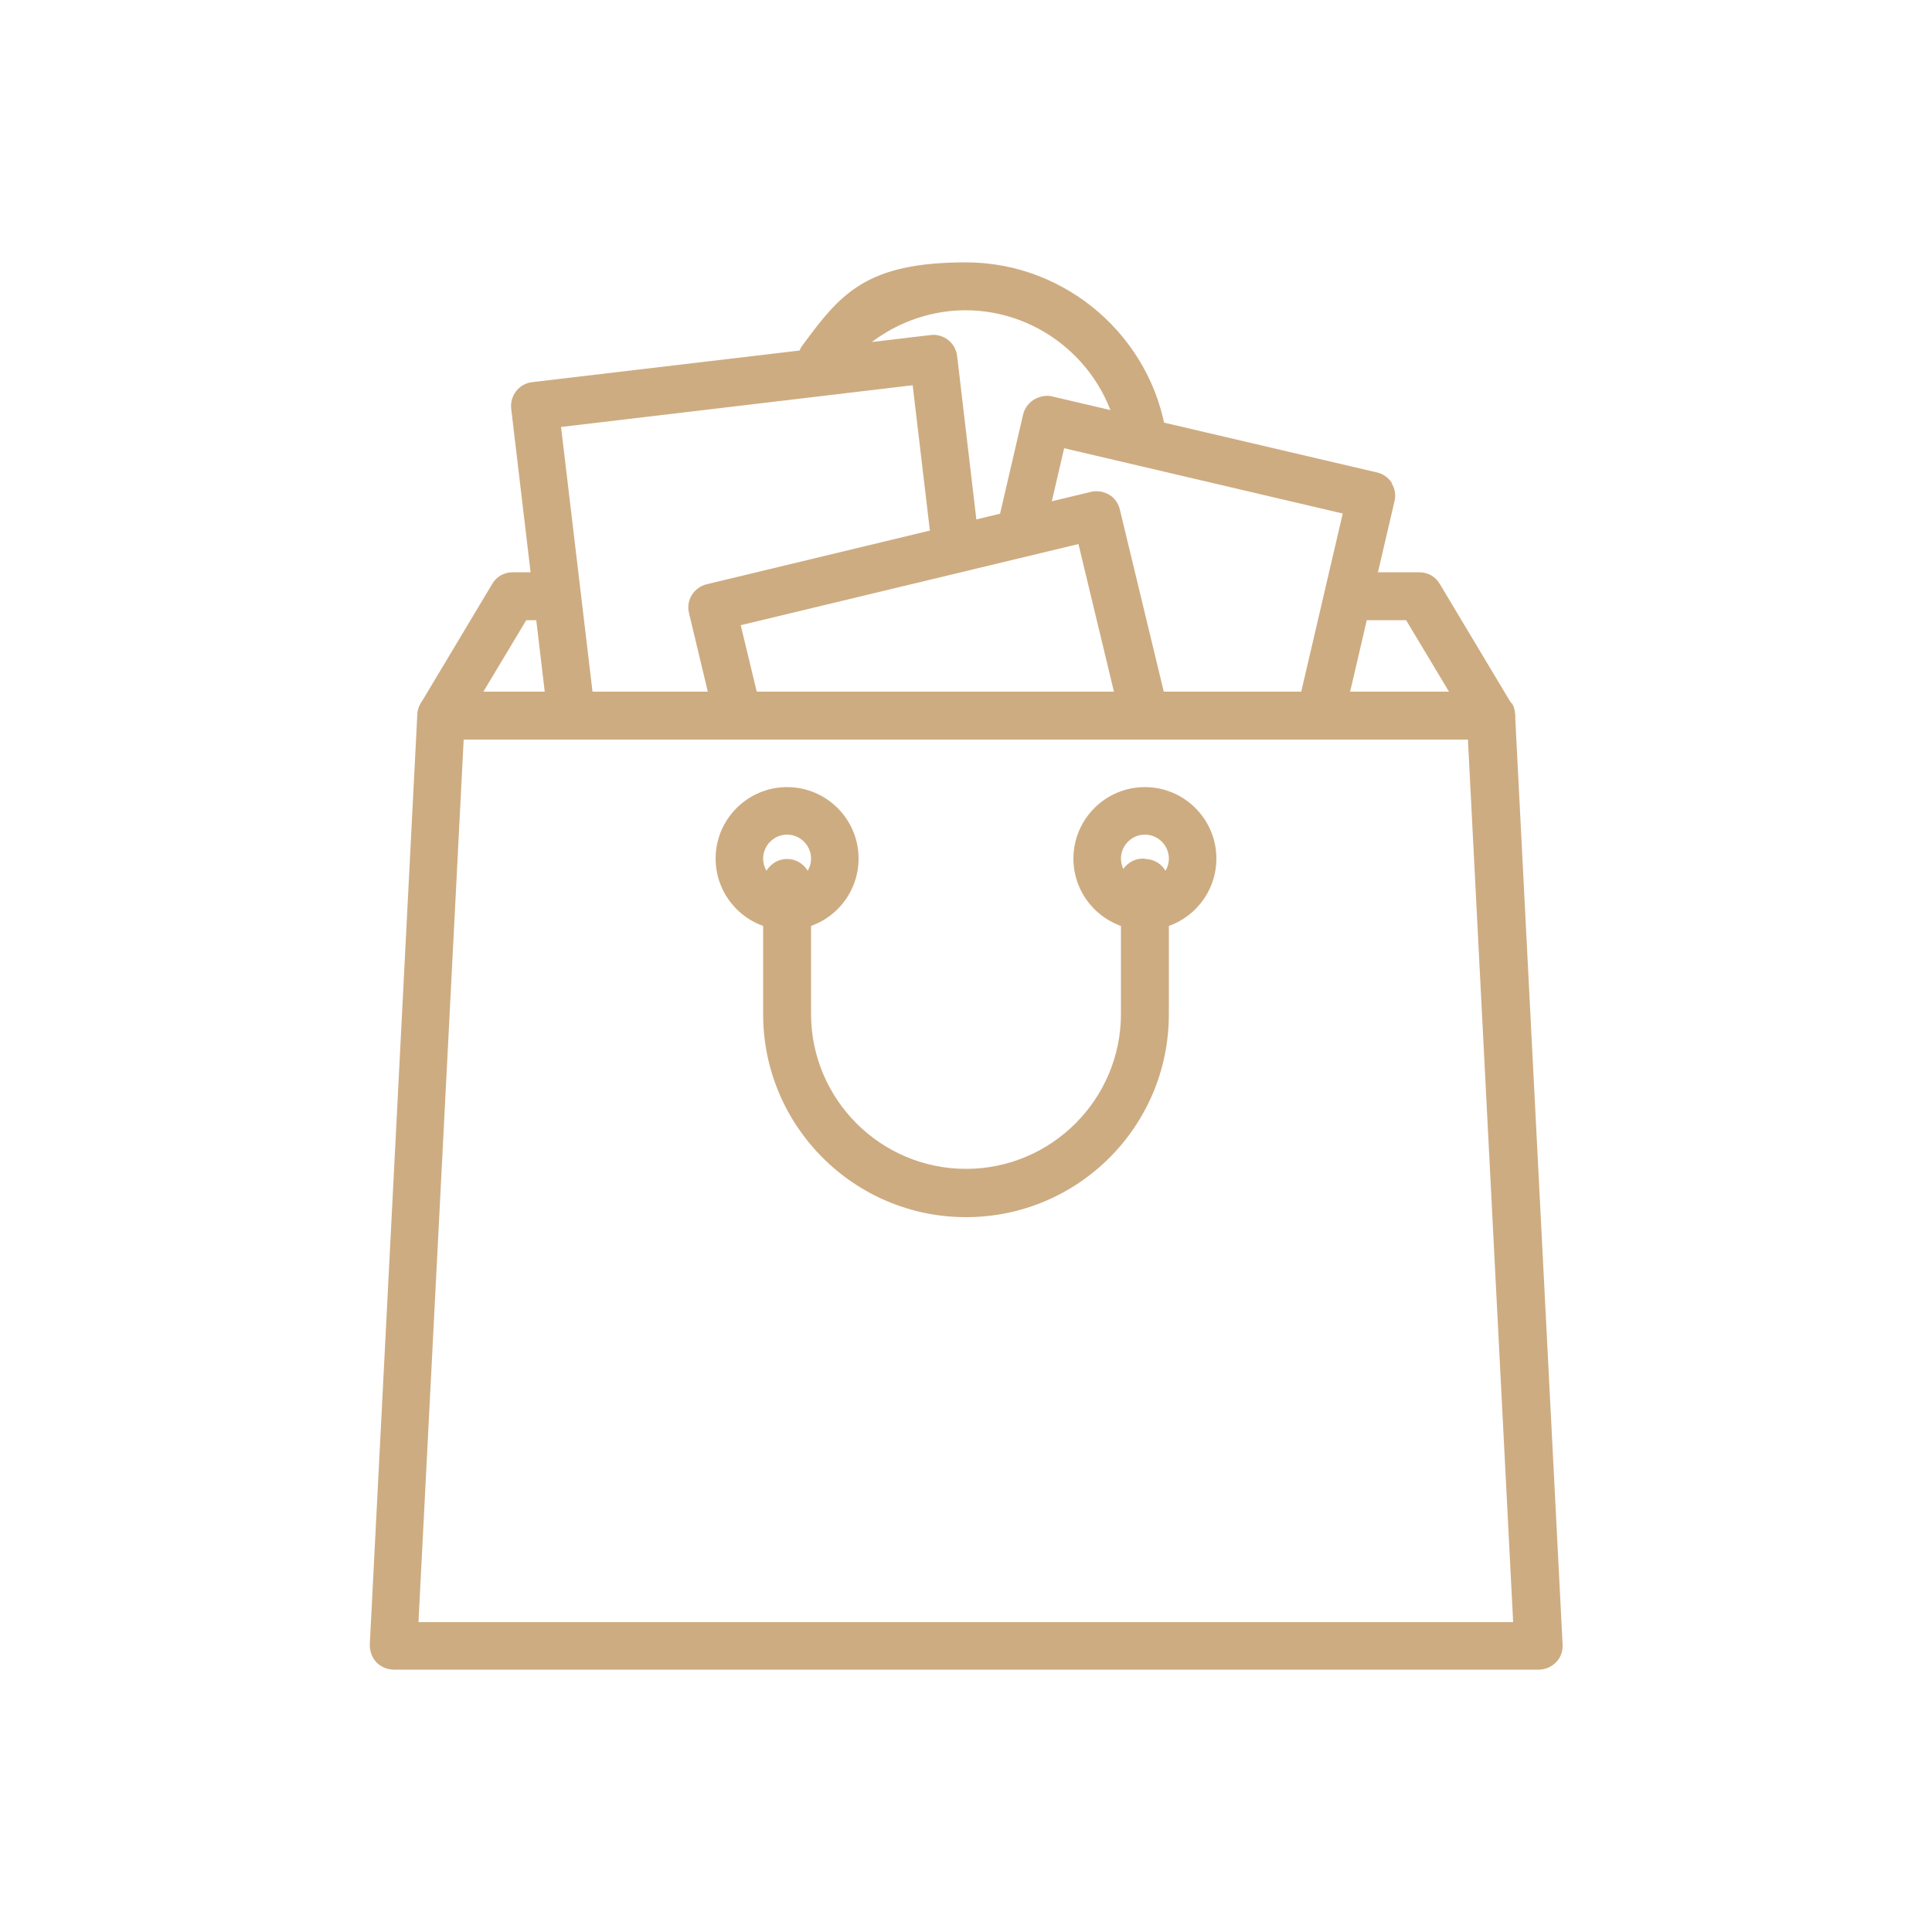
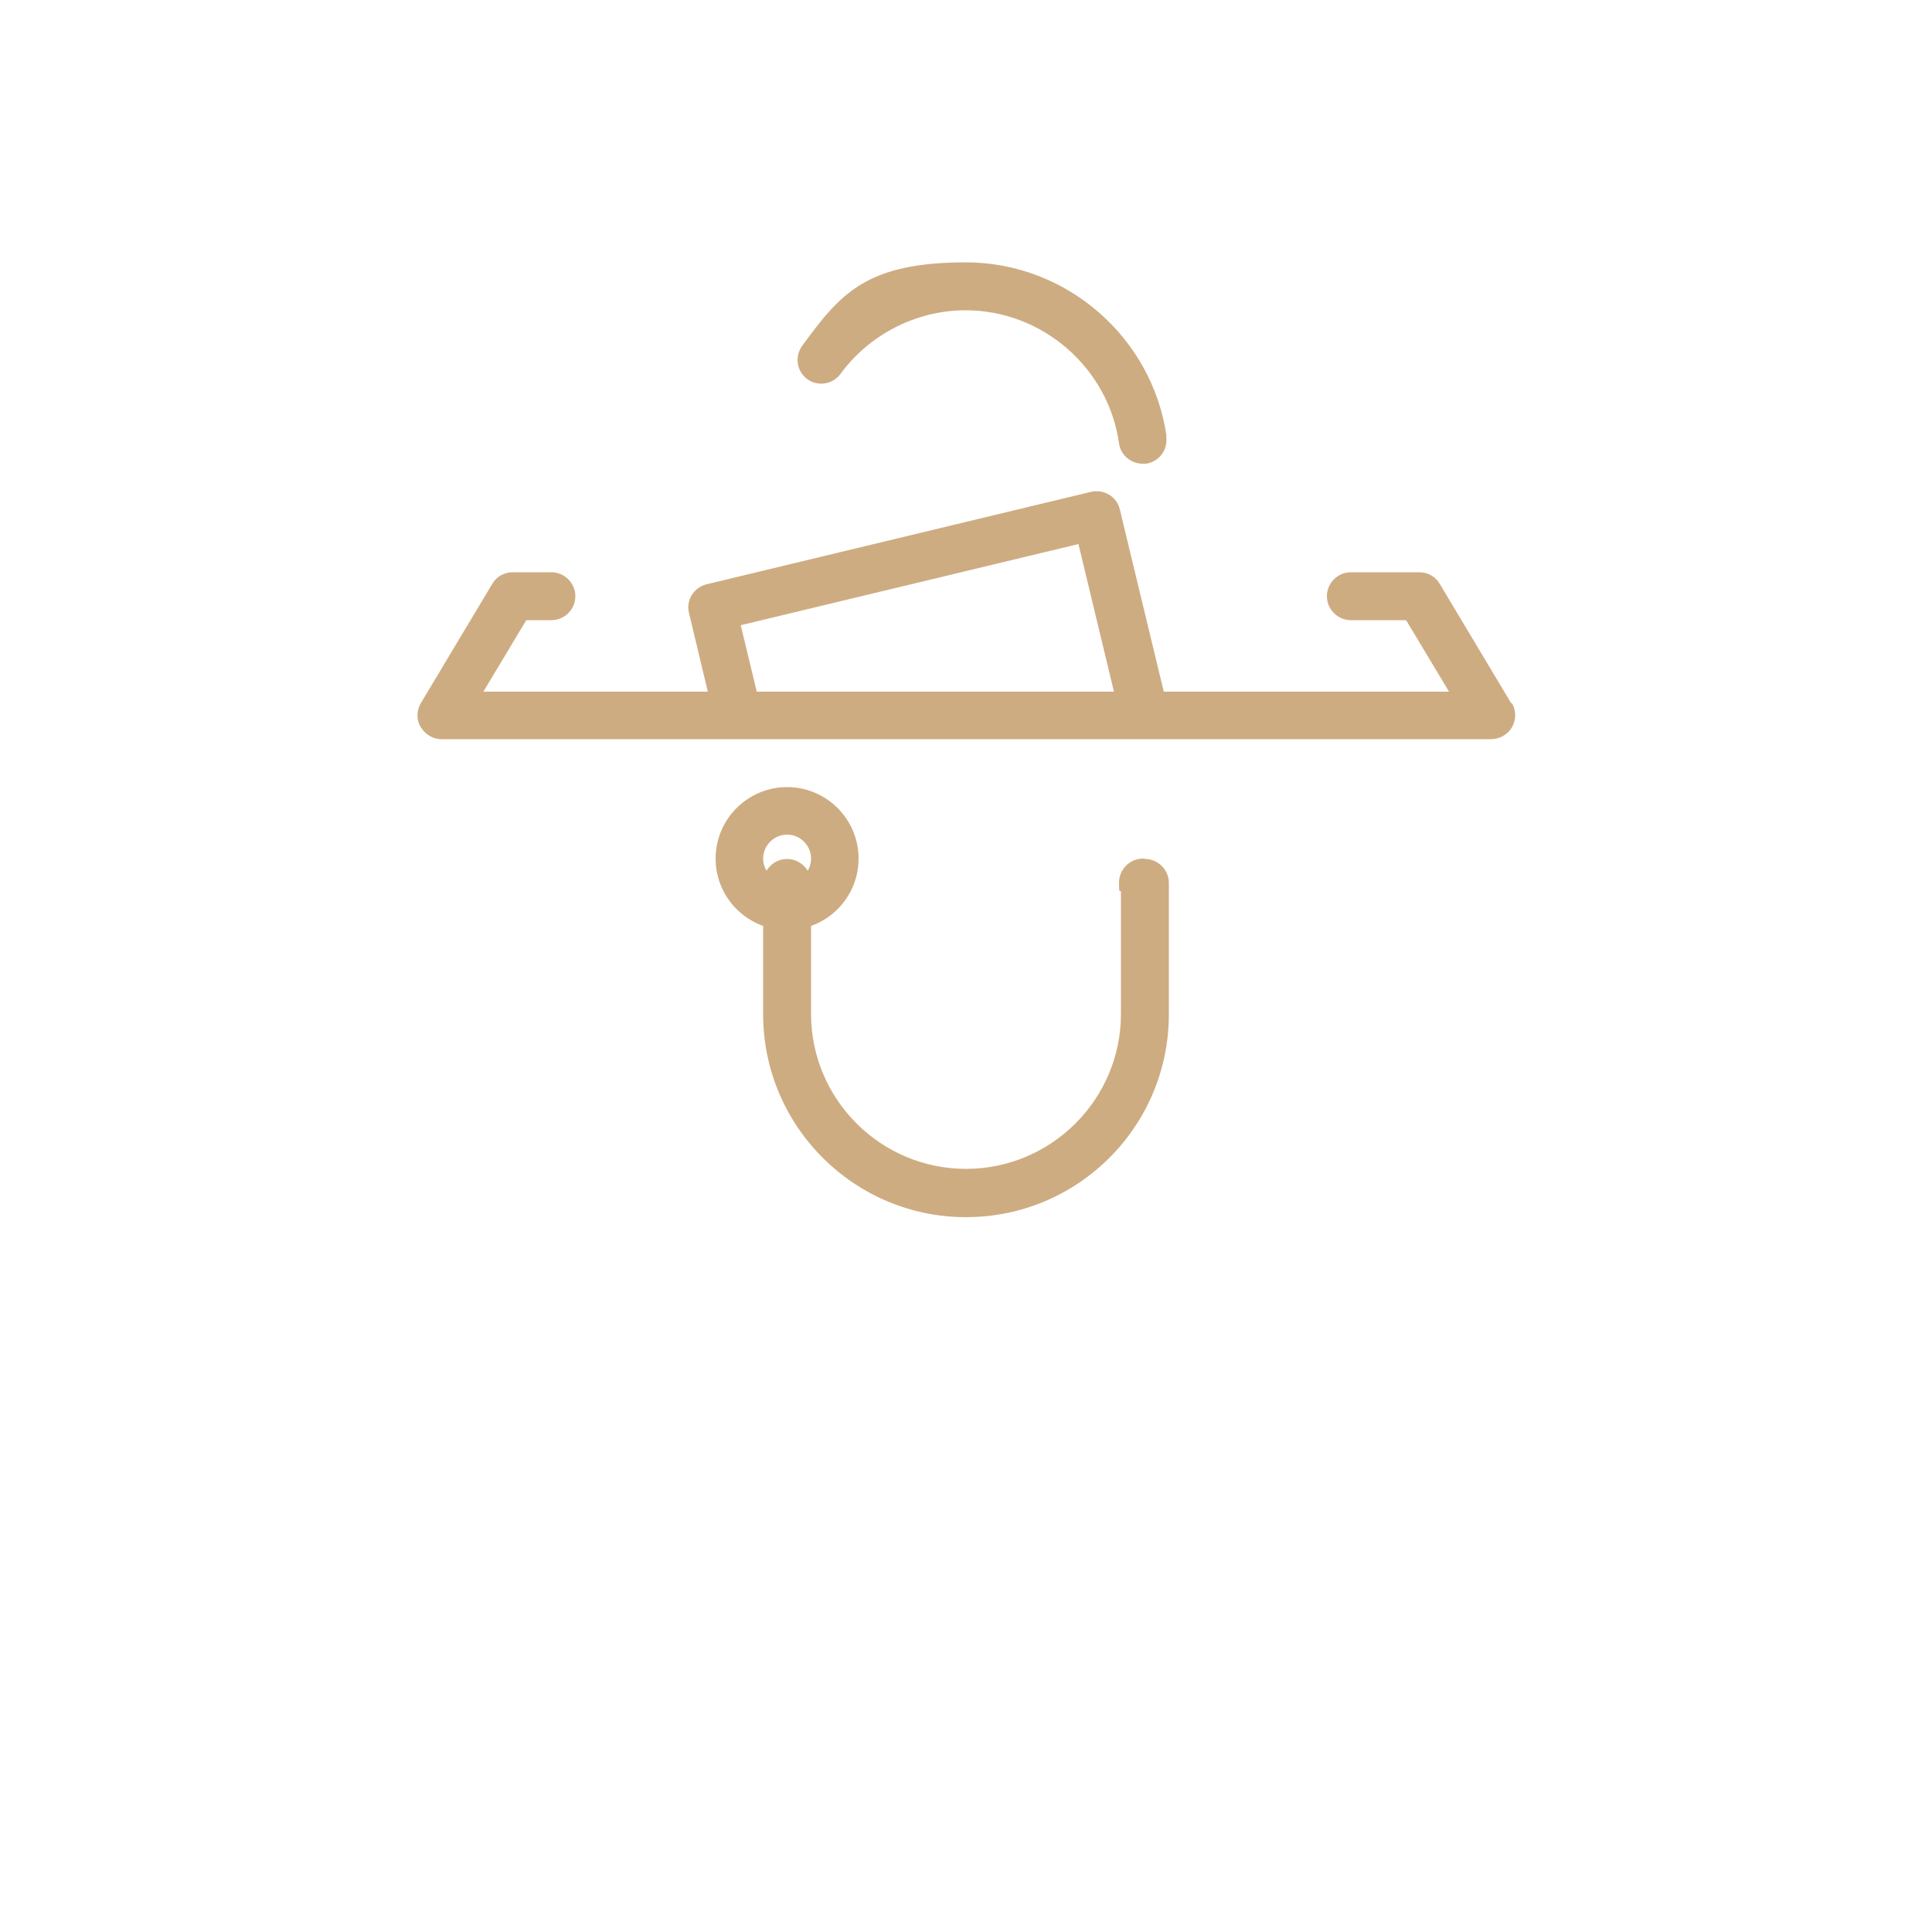
<svg xmlns="http://www.w3.org/2000/svg" id="Capa_1" data-name="Capa 1" viewBox="0 0 500 500">
  <defs>
    <style>      .cls-1 {        fill: #ceac81;        stroke-width: 0px;      }    </style>
  </defs>
  <path class="cls-1" d="M301.9,112.9c-3.7-25.7-26-45-51.9-45s-32.5,8.1-42.4,21.6c-2,2.8-1.4,6.6,1.3,8.6,2.7,2,6.6,1.4,8.6-1.3,7.5-10.3,19.7-16.5,32.4-16.5,19.8,0,36.9,14.8,39.7,34.4.4,3.1,3.1,5.3,6.1,5.3s.6,0,.9,0c3.4-.5,5.7-3.6,5.2-7Z" />
  <path class="cls-1" d="M391.1,182l-18.5-30.9c-1.1-1.9-3.1-3-5.3-3h-17.7c-3.4,0-6.2,2.8-6.2,6.2s2.8,6.2,6.2,6.2h14.3l11.1,18.5H125.1l11.1-18.5h6.5c3.4,0,6.2-2.8,6.2-6.2s-2.8-6.2-6.2-6.2h-10c-2.2,0-4.2,1.1-5.3,3l-18.5,30.9c-1.1,1.9-1.2,4.3,0,6.2s3.1,3.1,5.4,3.1h271.6c2.2,0,4.3-1.2,5.4-3.1s1.1-4.3,0-6.2Z" />
-   <path class="cls-1" d="M360.3,125.1c-.9-1.4-2.2-2.4-3.8-2.8l-84.2-19.7c-1.6-.4-3.3,0-4.7.8-1.4.9-2.4,2.2-2.8,3.8l-6.3,27.1c-.8,3.3,1.3,6.6,4.6,7.4,3.3.8,6.6-1.3,7.4-4.6l4.9-21.1,72.1,16.9-11.3,48.5c-.8,3.3,1.3,6.6,4.6,7.4.5.1.9.2,1.4.2,2.8,0,5.3-1.9,6-4.8l12.7-54.5c.4-1.6.1-3.3-.8-4.7Z" />
-   <path class="cls-1" d="M253.3,139.7l-5.6-47.6c-.2-1.6-1-3.1-2.3-4.1-1.3-1-2.9-1.5-4.5-1.3l-103.2,12.2c-3.4.4-5.8,3.5-5.4,6.9l9.4,79.3c.4,3.1,3,5.5,6.1,5.5s.5,0,.7,0c3.4-.4,5.8-3.5,5.4-6.9l-8.7-73.2,91-10.8,4.9,41.4c.4,3.4,3.5,5.8,6.9,5.4,3.4-.4,5.8-3.5,5.4-6.9Z" />
  <path class="cls-1" d="M302.1,182.8l-12.3-51c-.4-1.6-1.4-3-2.8-3.8-1.4-.8-3.1-1.1-4.7-.7l-99.4,23.9c-3.3.8-5.4,4.1-4.6,7.4l6.1,25.5c.8,3.3,4.1,5.4,7.4,4.6,3.3-.8,5.4-4.1,4.6-7.4l-4.7-19.5,87.4-21,10.8,44.9c.7,2.8,3.2,4.7,6,4.7s1,0,1.5-.2c3.3-.8,5.4-4.1,4.6-7.4Z" />
-   <path class="cls-1" d="M392,184.9c-.2-3.3-2.9-5.9-6.2-5.9H114.2c-3.3,0-6,2.6-6.2,5.9l-12.3,240.7c0,1.7.5,3.3,1.7,4.6,1.2,1.2,2.8,1.9,4.5,1.9h296.3c1.7,0,3.3-.7,4.5-1.9,1.2-1.2,1.8-2.9,1.7-4.6l-12.3-240.7ZM108.3,419.8l11.7-228.4h259.9l11.7,228.4H108.3Z" />
-   <path class="cls-1" d="M296.3,203.7c-10.2,0-18.5,8.3-18.5,18.5s8.3,18.5,18.5,18.5,18.5-8.3,18.5-18.5-8.3-18.5-18.5-18.5ZM296.3,228.4c-3.4,0-6.2-2.8-6.2-6.2s2.8-6.2,6.2-6.2,6.2,2.8,6.2,6.2-2.8,6.2-6.2,6.2Z" />
  <path class="cls-1" d="M203.7,203.7c-10.2,0-18.5,8.3-18.5,18.5s8.3,18.5,18.5,18.5,18.5-8.3,18.5-18.5-8.3-18.5-18.5-18.5ZM203.7,228.4c-3.4,0-6.2-2.8-6.2-6.2s2.8-6.2,6.2-6.2,6.2,2.8,6.2,6.2-2.8,6.2-6.2,6.2Z" />
  <path class="cls-1" d="M296.3,222.2h-.5c-3.4,0-6.2,2.8-6.2,6.2s.2,1.6.5,2.4v31.6c0,22.1-18,40.1-40.1,40.1s-40.1-18-40.1-40.1v-33.9c0-3.4-2.8-6.2-6.2-6.2s-6.2,2.8-6.2,6.2v34c0,28.9,23.5,52.5,52.5,52.5s52.5-23.5,52.5-52.5v-34c0-3.4-2.8-6.2-6.2-6.2Z" />
</svg>